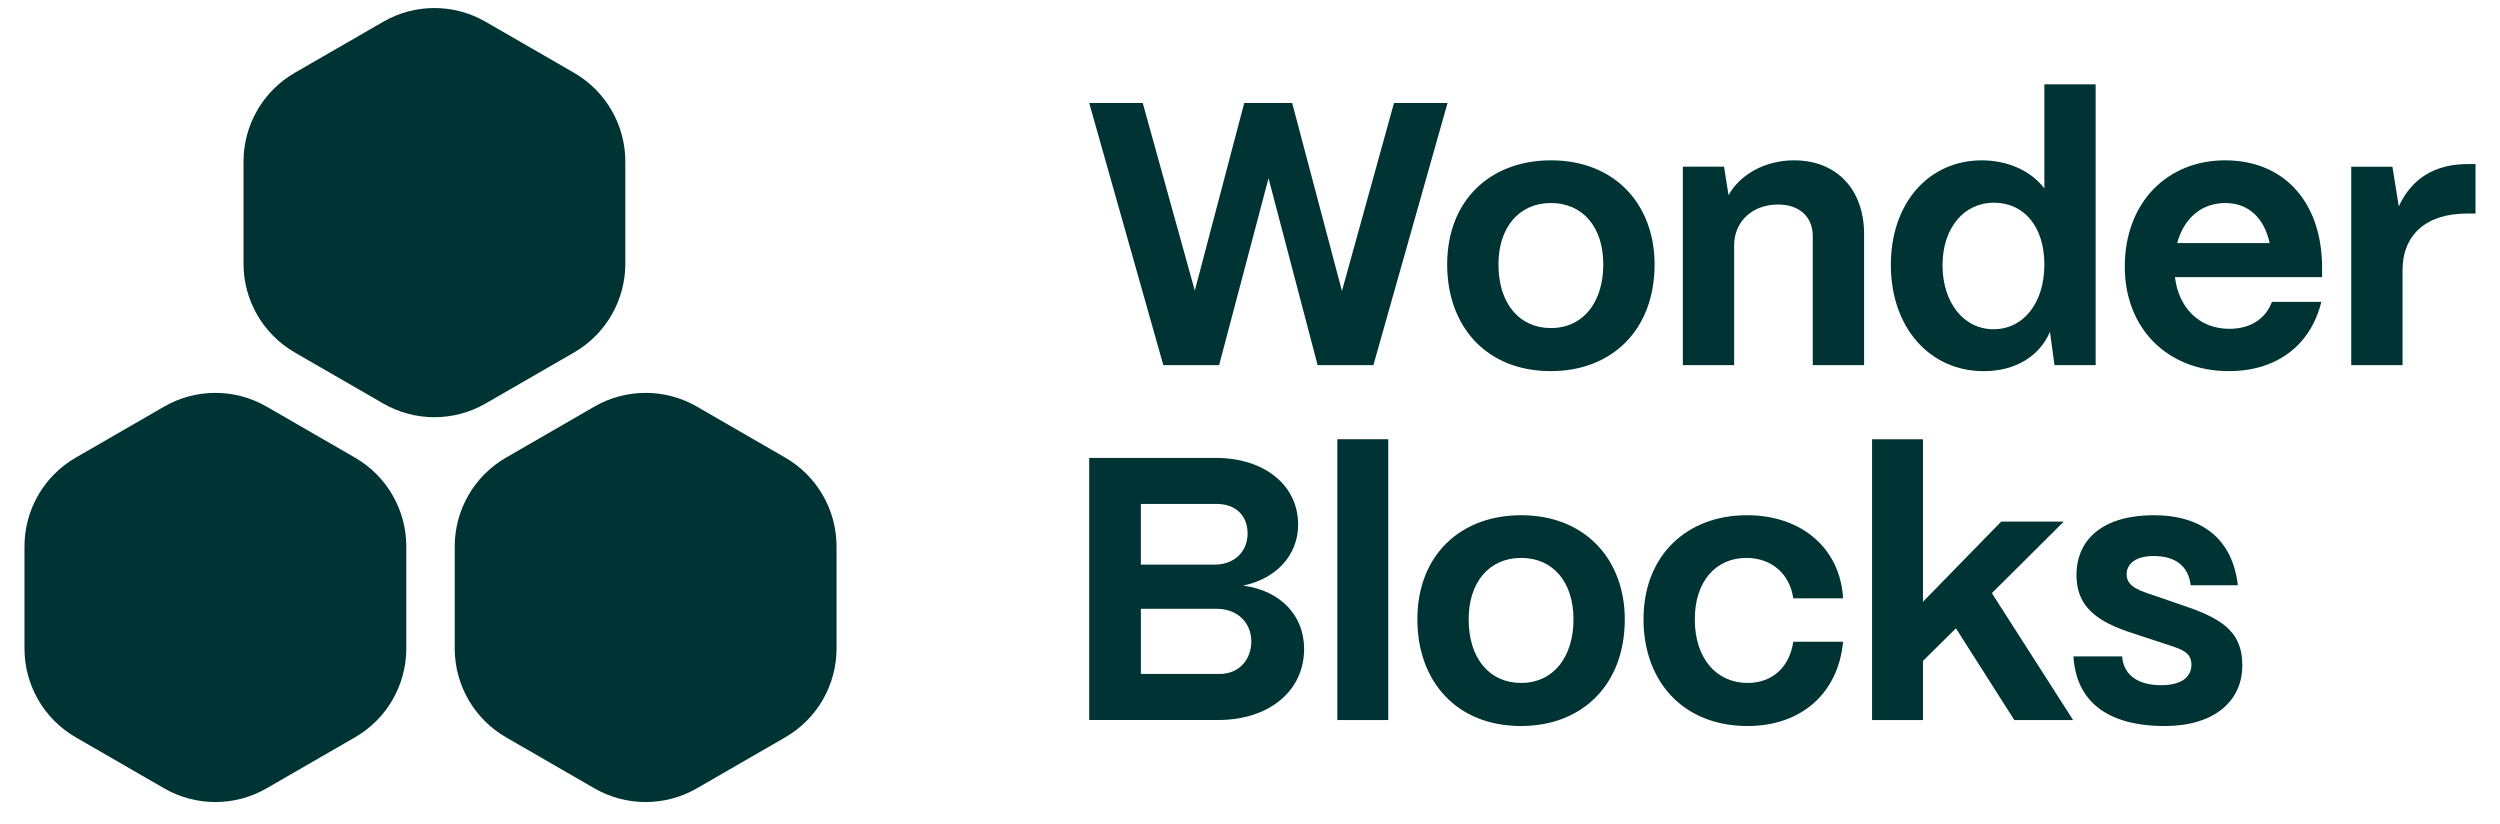
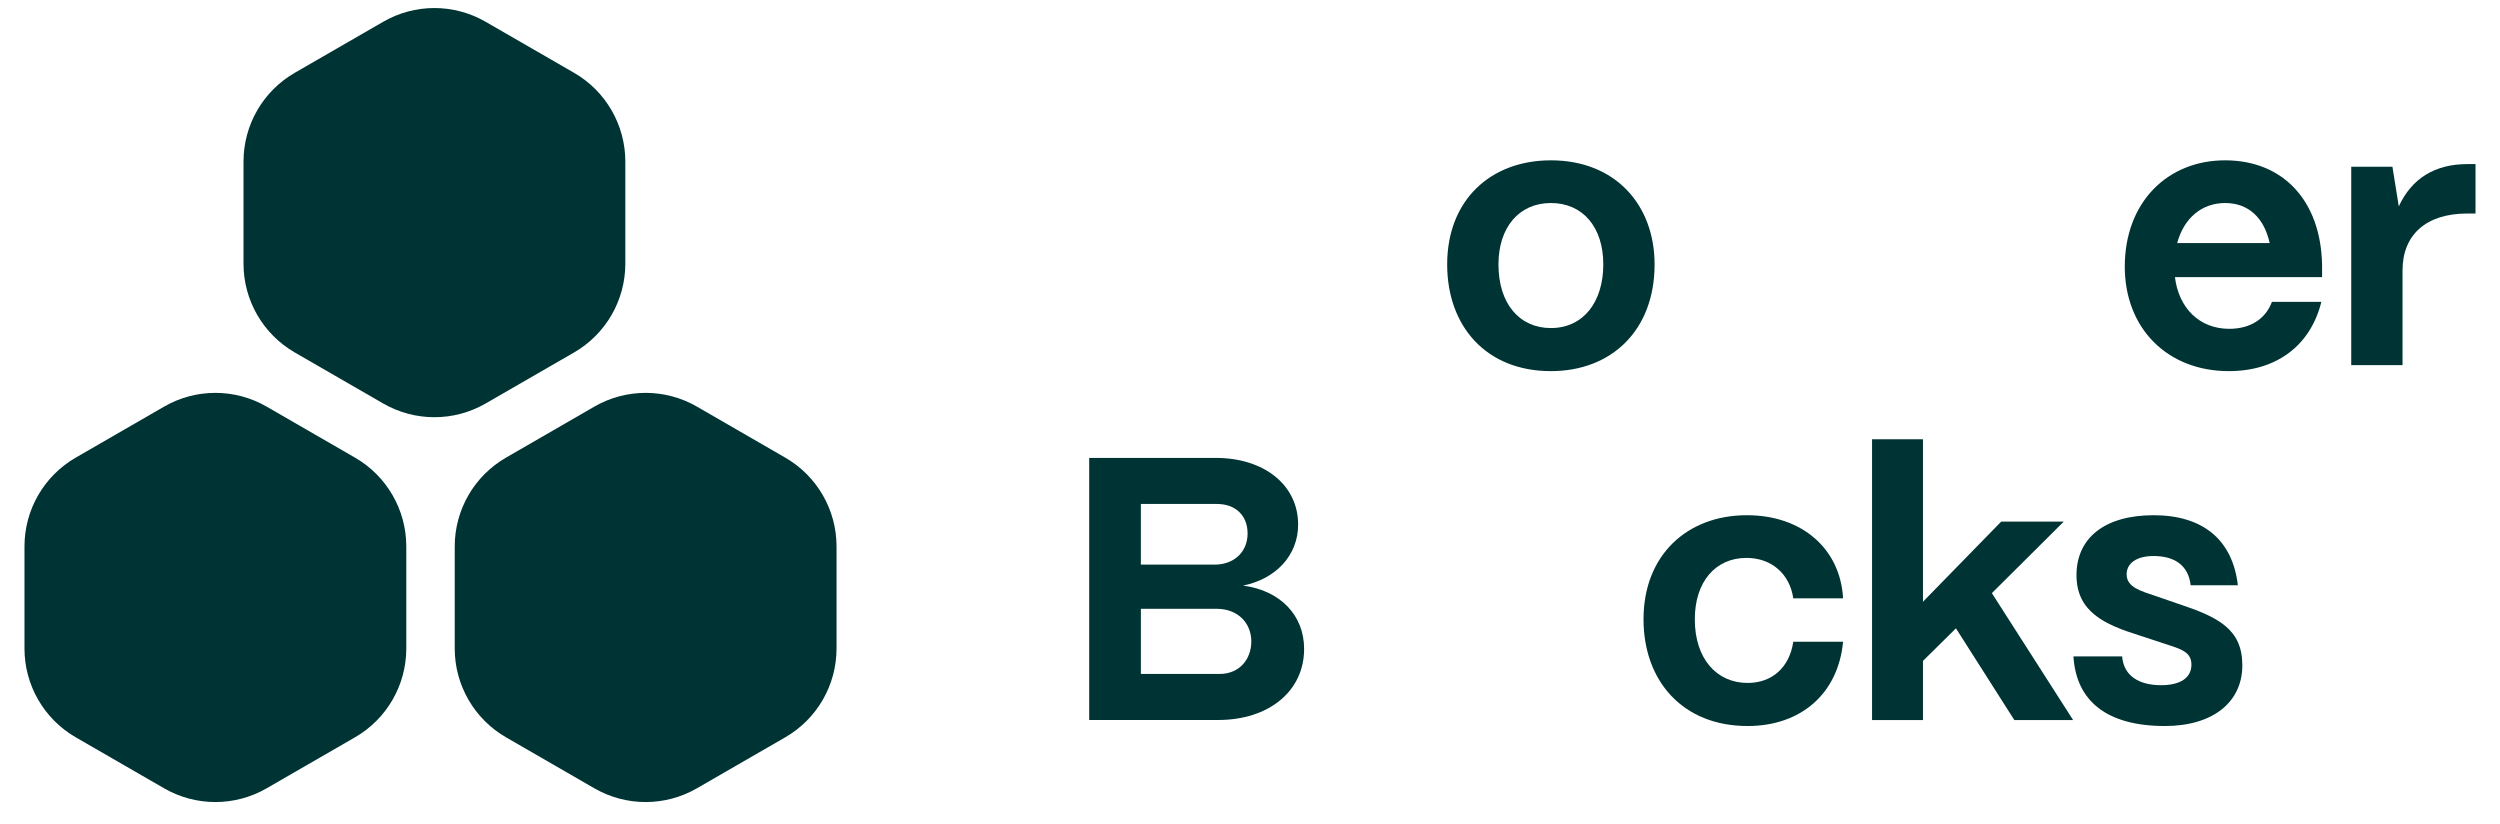
<svg xmlns="http://www.w3.org/2000/svg" width="91" height="30" viewBox="0 0 91 30" fill="none">
  <path d="M22.762 9.599V5.881C22.762 4.549 22.051 3.318 20.897 2.651L17.677 0.793C16.523 0.126 15.102 0.126 13.948 0.793L10.728 2.651C9.574 3.317 8.864 4.548 8.864 5.881V9.599C8.864 10.931 9.575 12.162 10.728 12.829L13.948 14.687C15.102 15.353 16.523 15.353 17.677 14.687L20.897 12.829C22.051 12.162 22.762 10.931 22.762 9.599Z" fill="#003333" />
  <path d="M14.789 23.606V19.889C14.789 18.557 14.078 17.326 12.924 16.659L9.704 14.8C8.55 14.134 7.129 14.134 5.975 14.8L2.755 16.659C1.601 17.325 0.891 18.556 0.891 19.889V23.606C0.891 24.939 1.602 26.17 2.755 26.837L5.975 28.695C7.129 29.361 8.55 29.361 9.704 28.695L12.924 26.837C14.078 26.17 14.789 24.939 14.789 23.606Z" fill="#003333" />
  <path d="M30.45 23.606V19.889C30.45 18.557 29.739 17.326 28.585 16.659L25.366 14.8C24.212 14.134 22.791 14.134 21.636 14.8L18.417 16.659C17.263 17.325 16.552 18.556 16.552 19.889V23.606C16.552 24.939 17.263 26.17 18.417 26.837L21.636 28.695C22.791 29.361 24.212 29.361 25.366 28.695L28.585 26.837C29.74 26.17 30.45 24.939 30.45 23.606Z" fill="#003333" />
-   <path d="M39.647 3.75H41.596L43.491 10.579L45.29 3.75H47.035L48.847 10.592L50.741 3.75H52.69L49.992 13.29H47.961L46.175 6.489L44.376 13.29H42.345L39.647 3.75H39.647Z" fill="#003333" />
  <path d="M52.677 9.625C52.677 7.281 54.258 5.836 56.452 5.836C58.797 5.836 60.227 7.458 60.227 9.625C60.227 12.023 58.66 13.509 56.452 13.509C54.094 13.509 52.677 11.874 52.677 9.625ZM56.452 11.941C57.638 11.941 58.36 10.988 58.36 9.625C58.36 8.262 57.61 7.39 56.452 7.39C55.294 7.39 54.544 8.276 54.544 9.625C54.544 11.069 55.321 11.941 56.452 11.941Z" fill="#003333" />
-   <path d="M61.256 6.067H62.755L62.919 7.104C63.327 6.368 64.227 5.836 65.304 5.836C66.844 5.836 67.853 6.885 67.853 8.521V13.291H65.985V8.603C65.985 7.908 65.522 7.445 64.718 7.445C63.791 7.445 63.123 8.058 63.123 8.93V13.292H61.256V6.068V6.067Z" fill="#003333" />
-   <path d="M68.827 9.64C68.827 7.391 70.204 5.837 72.138 5.837C73.107 5.837 73.938 6.232 74.415 6.859V3.07H76.282V13.292H74.783L74.619 12.079C74.238 12.965 73.366 13.51 72.207 13.51C70.244 13.51 68.827 11.929 68.827 9.639V9.64ZM72.561 11.984C73.666 11.984 74.415 11.017 74.415 9.627C74.415 8.237 73.666 7.378 72.575 7.378C71.484 7.378 70.708 8.305 70.708 9.654C70.708 11.003 71.471 11.984 72.561 11.984Z" fill="#003333" />
  <path d="M77.342 9.707C77.342 7.362 78.895 5.836 80.994 5.836C83.093 5.836 84.483 7.294 84.524 9.652V10.088H79.168C79.304 11.206 80.053 11.969 81.144 11.969C81.907 11.969 82.466 11.614 82.698 10.988H84.497C84.102 12.583 82.862 13.509 81.131 13.509C78.882 13.509 77.342 11.942 77.342 9.707ZM82.616 8.848C82.412 7.921 81.839 7.39 80.994 7.39C80.149 7.39 79.495 7.935 79.249 8.848H82.616Z" fill="#003333" />
  <path d="M85.585 6.068H87.084L87.316 7.513C87.779 6.504 88.624 5.973 89.809 5.973H90.109V7.772H89.809C88.324 7.772 87.452 8.535 87.452 9.843V13.291H85.585V6.068H85.585Z" fill="#003333" />
  <path d="M39.647 16.668H44.254C46.025 16.668 47.252 17.663 47.252 19.094C47.252 20.212 46.448 21.07 45.248 21.316C46.598 21.493 47.47 22.392 47.47 23.619C47.47 25.159 46.188 26.208 44.335 26.208H39.647V16.668H39.647ZM44.213 20.552C44.921 20.552 45.412 20.089 45.412 19.421C45.412 18.752 44.962 18.344 44.294 18.344H41.527V20.552H44.212H44.213ZM44.39 24.532C45.126 24.532 45.548 23.987 45.548 23.346C45.548 22.705 45.085 22.16 44.281 22.16H41.528V24.532H44.39Z" fill="#003333" />
-   <path d="M48.678 15.988H50.532V26.21H48.678V15.988Z" fill="#003333" />
-   <path d="M51.592 22.543C51.592 20.198 53.173 18.754 55.367 18.754C57.712 18.754 59.142 20.376 59.142 22.543C59.142 24.941 57.575 26.427 55.367 26.427C53.009 26.427 51.592 24.792 51.592 22.543ZM55.367 24.859C56.553 24.859 57.275 23.905 57.275 22.543C57.275 21.18 56.525 20.308 55.367 20.308C54.209 20.308 53.459 21.194 53.459 22.543C53.459 23.987 54.236 24.859 55.367 24.859Z" fill="#003333" />
  <path d="M59.824 22.543C59.824 20.198 61.418 18.754 63.585 18.754C65.629 18.754 66.992 20.008 67.088 21.78H65.275C65.152 20.907 64.498 20.308 63.571 20.308C62.44 20.308 61.691 21.18 61.691 22.543C61.691 23.987 62.494 24.859 63.613 24.859C64.512 24.859 65.139 24.287 65.275 23.36H67.088C66.911 25.241 65.562 26.427 63.613 26.427C61.241 26.427 59.824 24.777 59.824 22.542V22.543Z" fill="#003333" />
  <path d="M68.142 15.989H69.996V21.903L72.844 18.986H75.121L72.504 21.59L75.461 26.21H73.322L71.196 22.871L69.996 24.057V26.21H68.143V15.988L68.142 15.989Z" fill="#003333" />
  <path d="M75.474 23.892H77.246C77.3 24.6 77.859 24.941 78.663 24.941C79.372 24.941 79.768 24.669 79.768 24.192C79.768 23.715 79.359 23.619 78.786 23.429L77.873 23.129C76.606 22.734 75.584 22.27 75.584 20.934C75.584 19.599 76.592 18.754 78.392 18.754C80.191 18.754 81.267 19.654 81.458 21.303H79.74C79.659 20.58 79.154 20.239 78.391 20.239C77.777 20.239 77.409 20.498 77.409 20.907C77.409 21.384 77.955 21.52 78.432 21.684L79.264 21.97C80.749 22.461 81.621 22.897 81.621 24.219C81.621 25.541 80.572 26.427 78.8 26.427C76.688 26.427 75.569 25.513 75.474 23.892V23.892Z" fill="#003333" />
</svg>